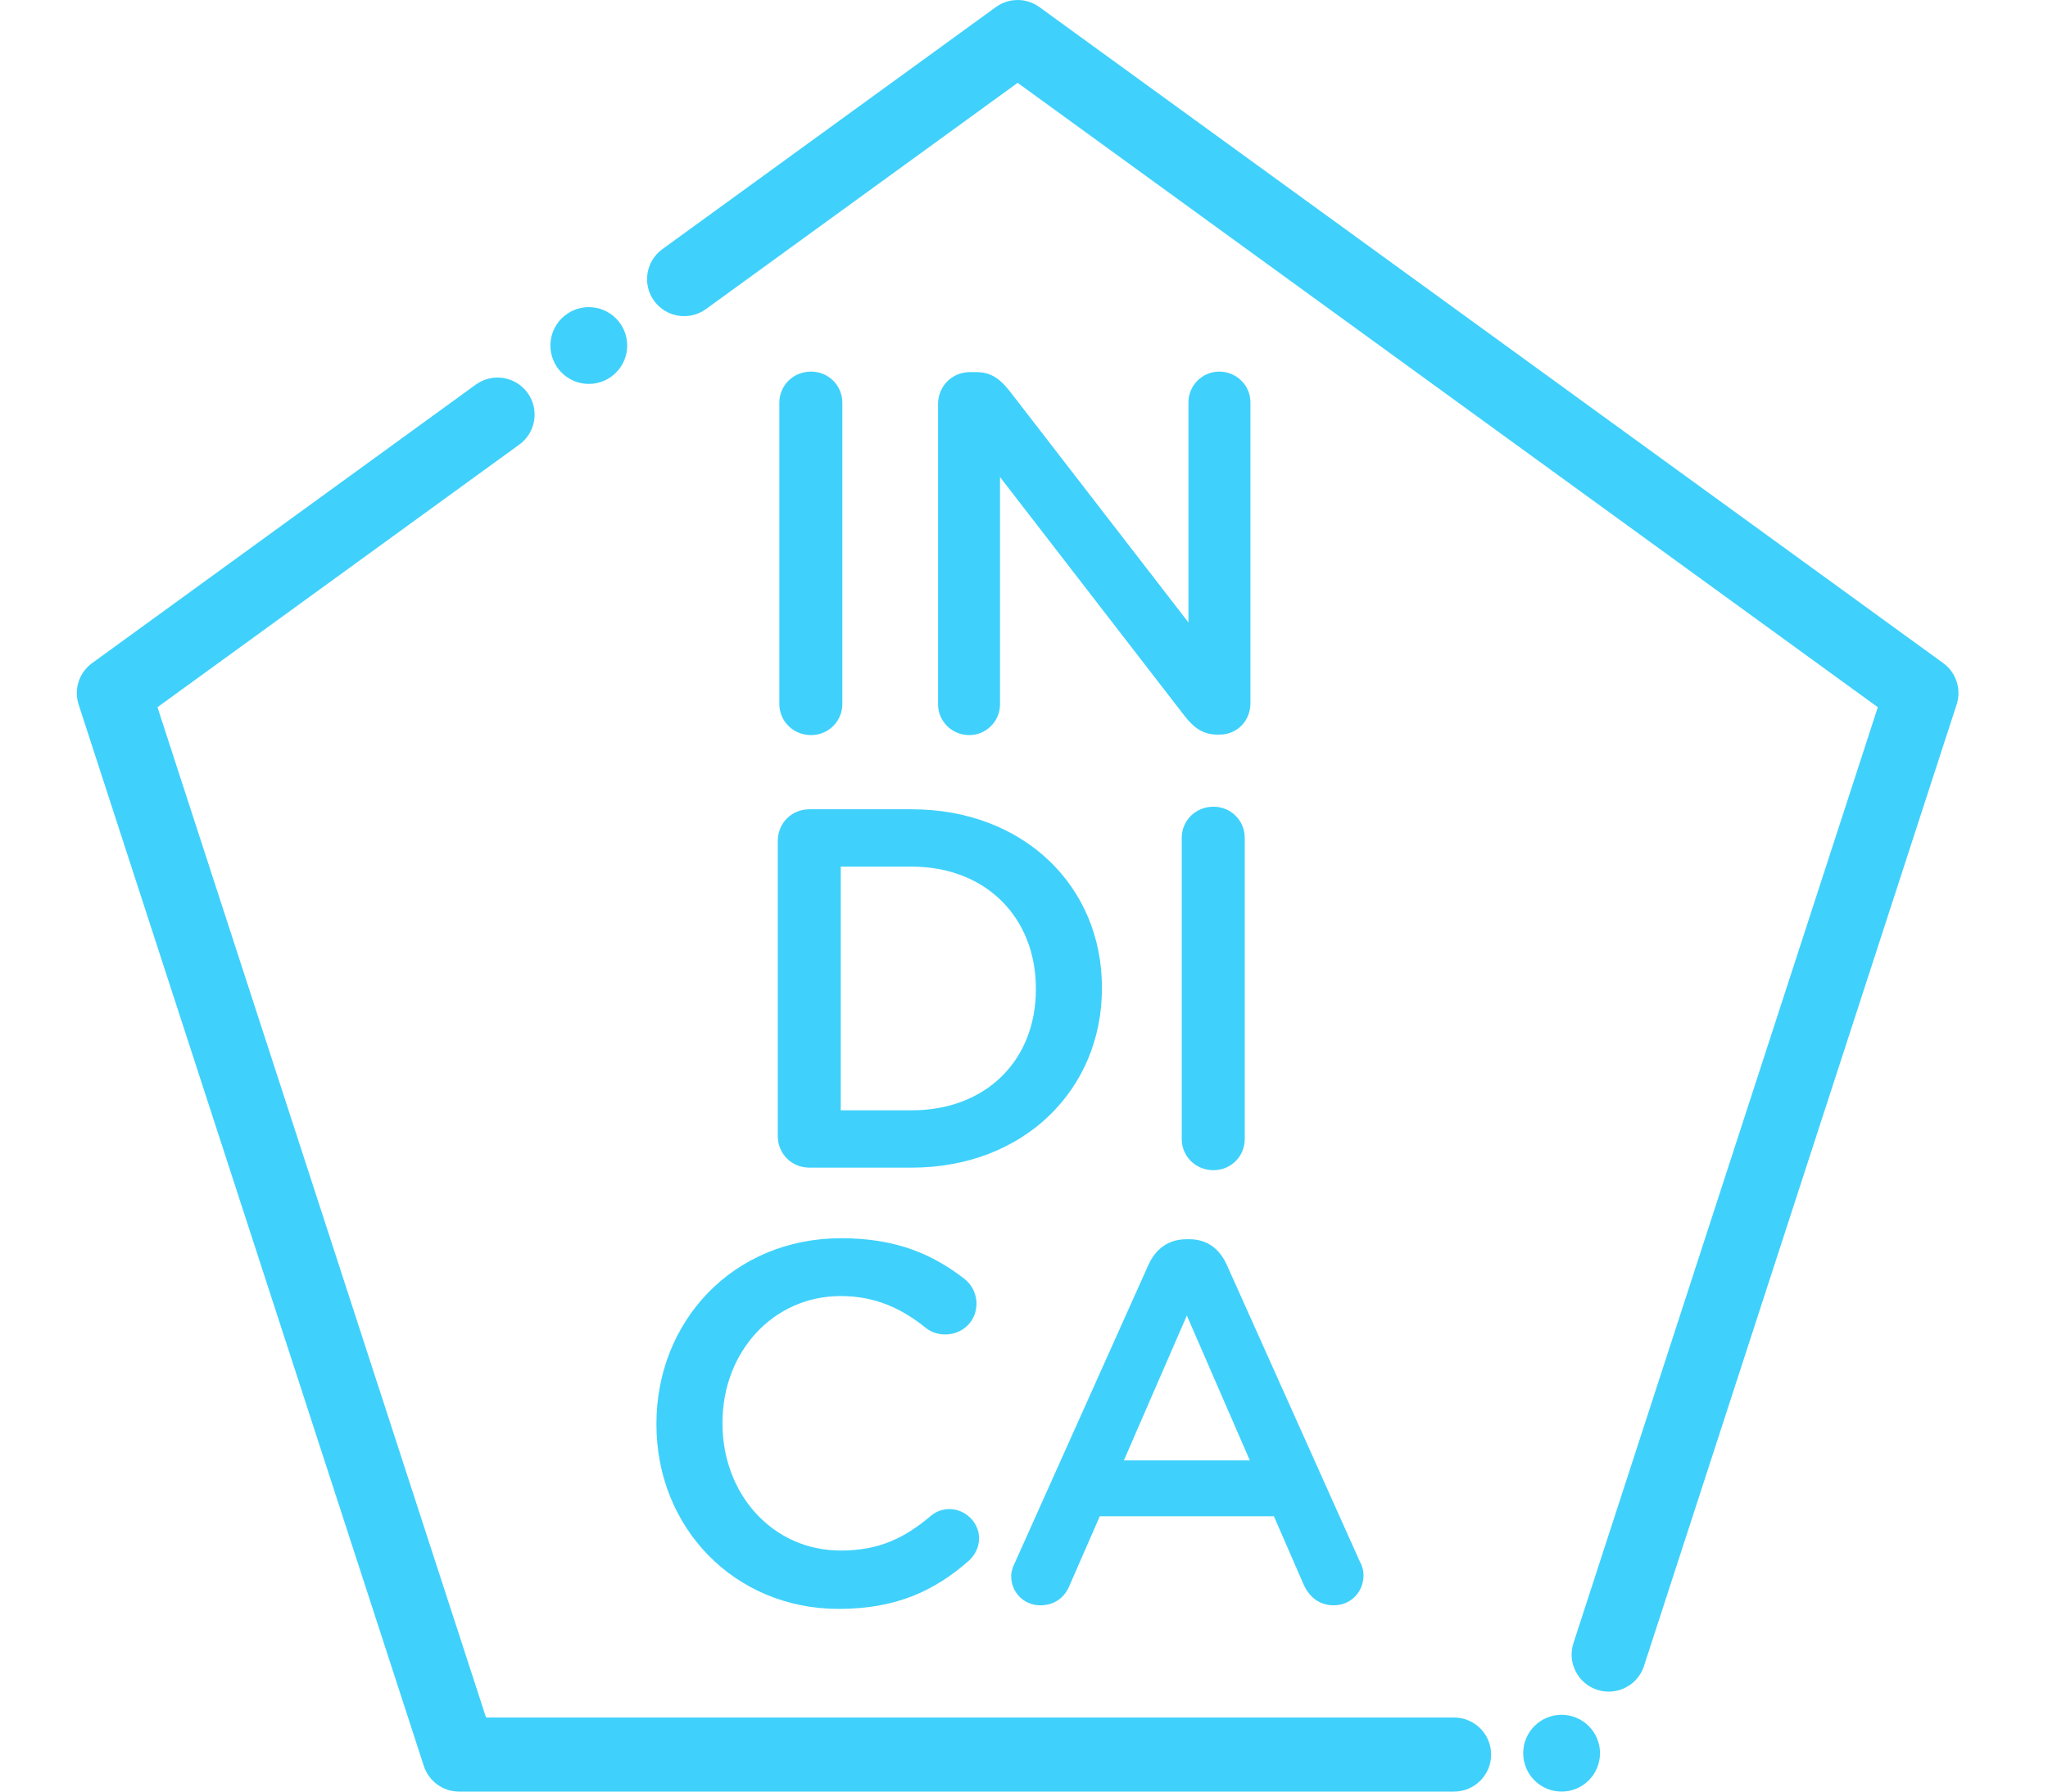
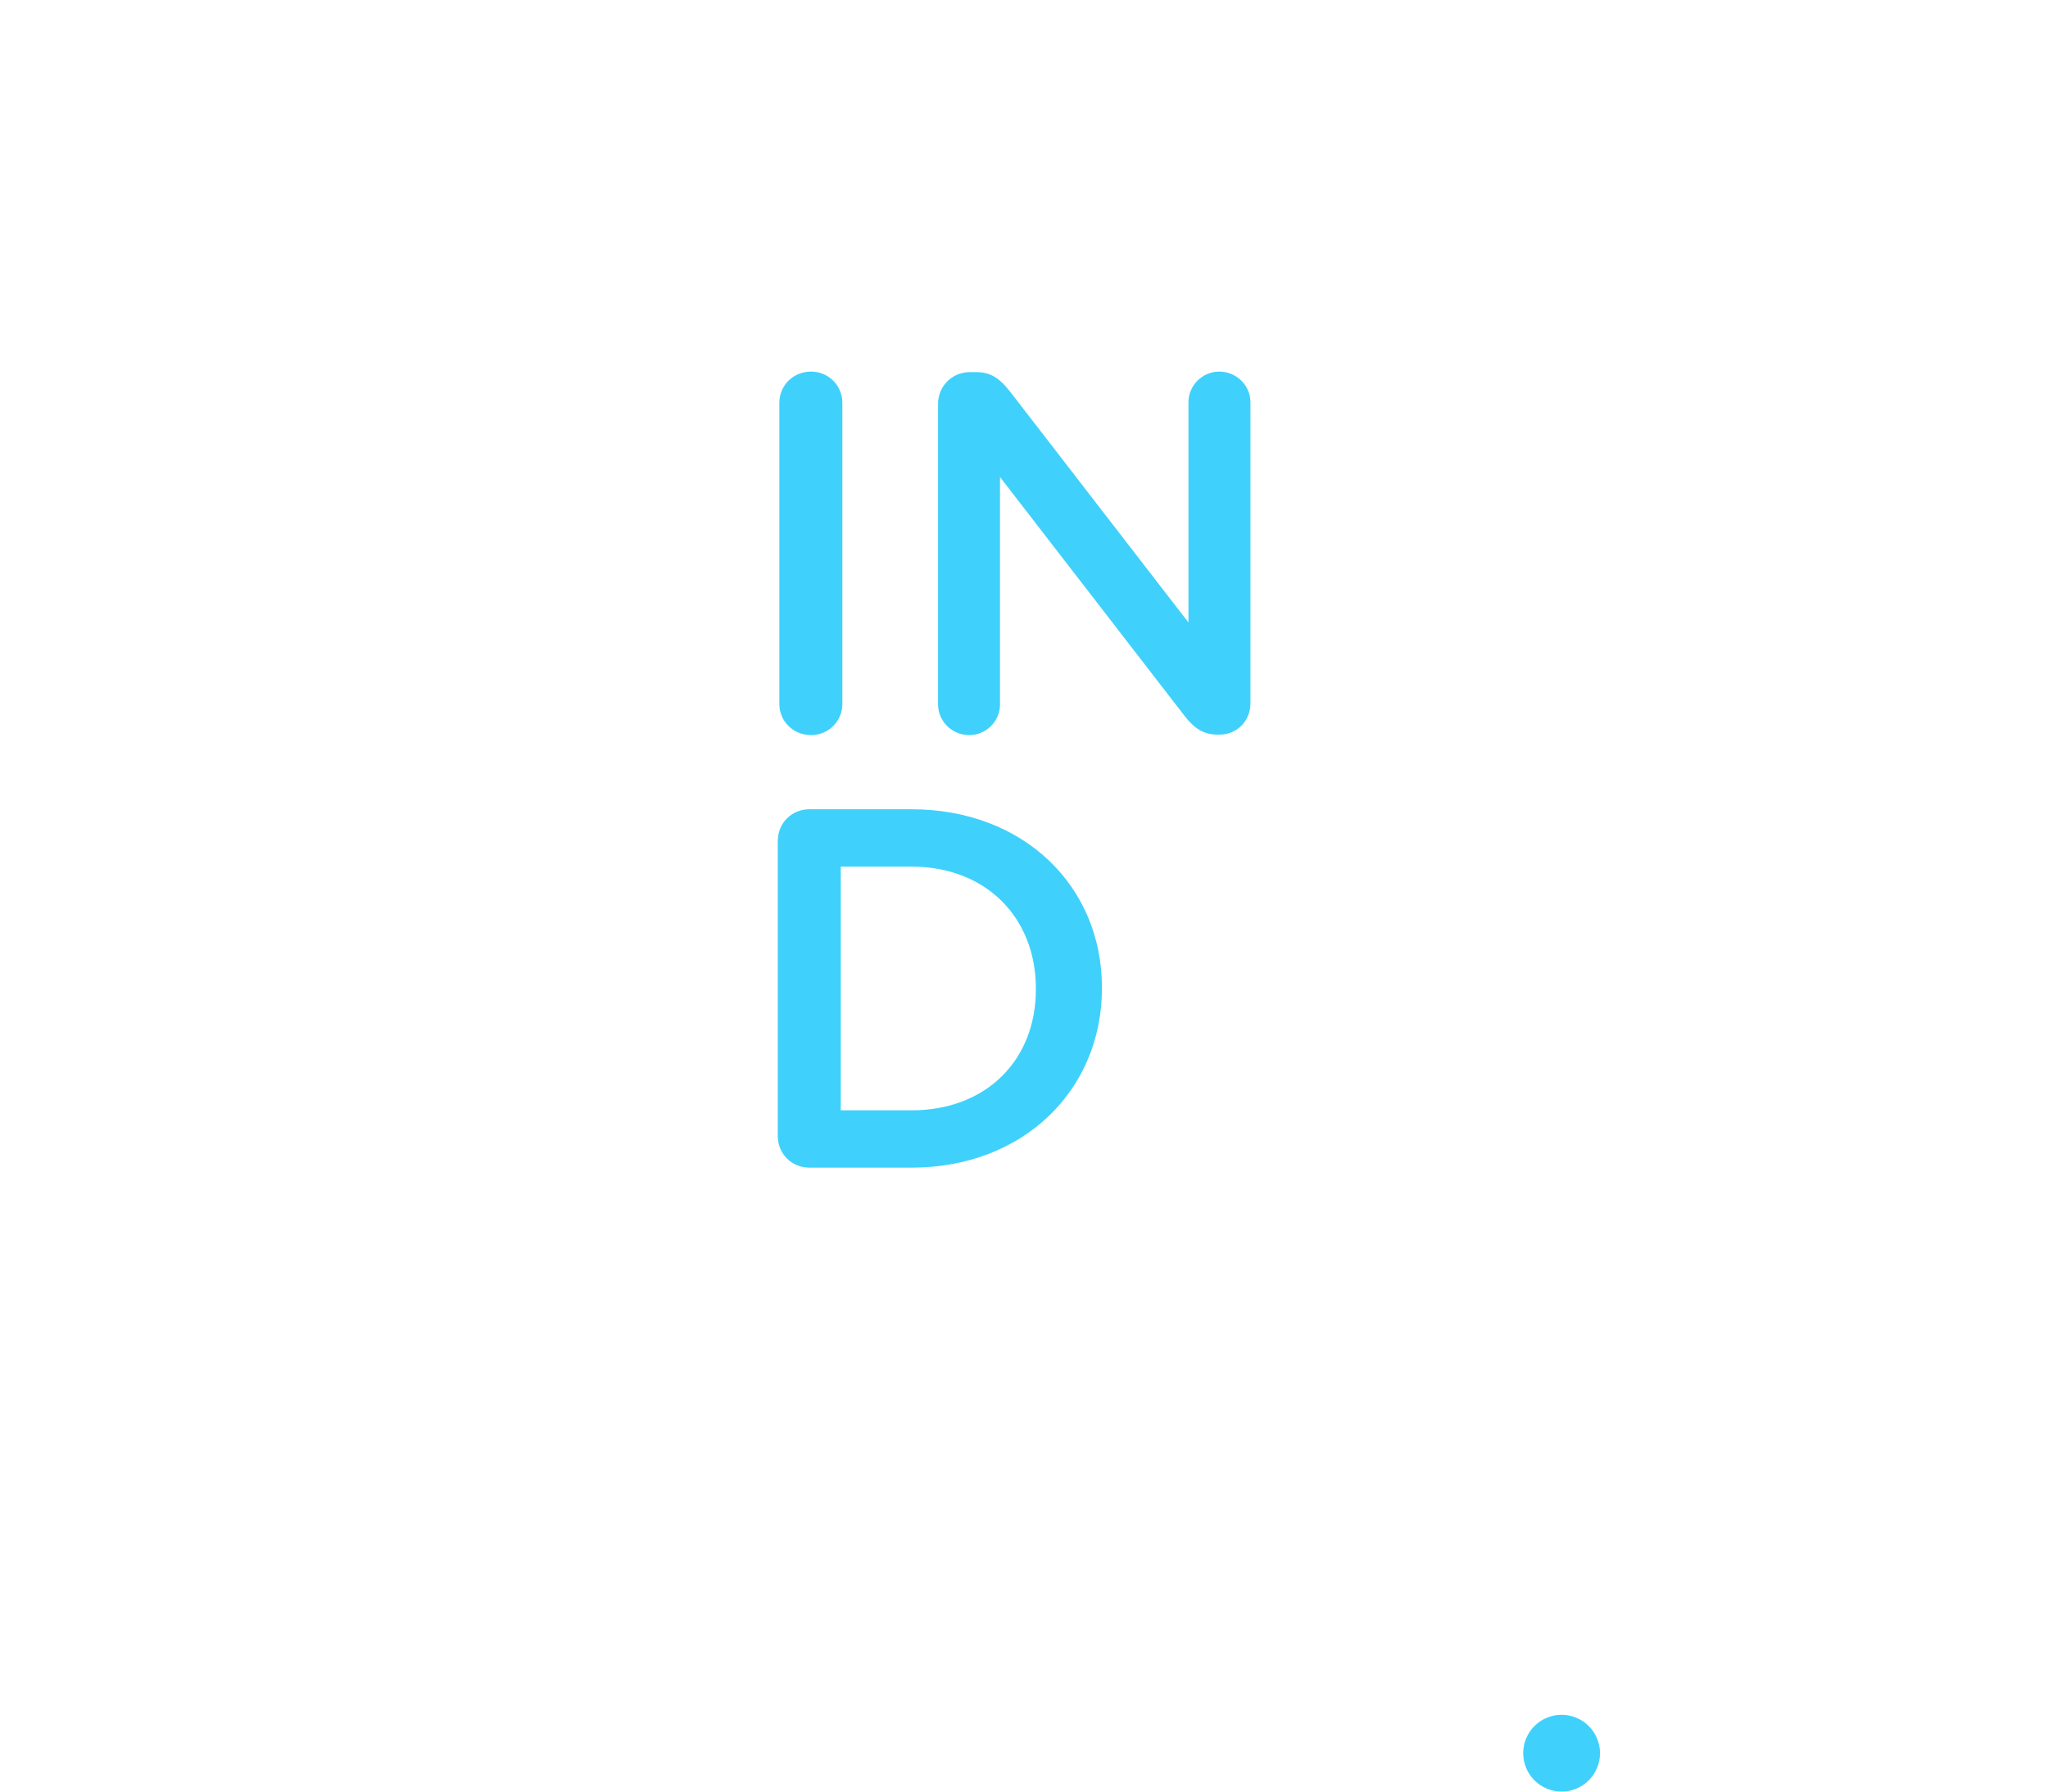
<svg xmlns="http://www.w3.org/2000/svg" width="80px" height="70px" viewBox="0 0 80 70" version="1.1">
  <title>Strain / Symbol / Indica</title>
  <desc>Created with Sketch.</desc>
  <defs />
  <g id="Strain-/-Symbol-/-Indica" stroke="none" stroke-width="1" fill="none" fill-rule="evenodd">
    <g id="outline" transform="translate(3, 0)" fill="#3FD1FB">
-       <path d="M14.933,70 C14.306,70 13.75,69.596 13.556,69 L0.071,27.526 C-0.123,26.93 0.09,26.277 0.597,25.909 L15.584,15.028 C16.23,14.558 17.136,14.702 17.607,15.349 C18.076,15.995 17.933,16.9 17.286,17.37 L3.151,27.632 L15.986,67.106 L53.799,67.106 C54.599,67.106 55.247,67.754 55.247,68.553 C55.247,69.352 54.599,70 53.799,70 L14.933,70 Z M59.392,66.023 C58.633,65.777 58.215,64.96 58.462,64.2 L70.352,27.632 L36.752,3.237 L24.576,12.077 C23.928,12.545 23.023,12.402 22.552,11.757 C22.082,11.11 22.226,10.205 22.873,9.735 L35.901,0.277 C36.407,-0.092 37.096,-0.092 37.602,0.277 L72.906,25.908 C73.413,26.277 73.626,26.931 73.431,27.526 L61.218,65.094 C61.019,65.706 60.45,66.094 59.84,66.094 C59.693,66.094 59.541,66.072 59.392,66.023 Z" id="shape" />
-       <path d="M21.5,13.5 C21.5,12.672 20.828,12 20,12 C19.172,12 18.5,12.672 18.5,13.5 C18.5,14.329 19.172,15 20,15 C20.828,15 21.5,14.329 21.5,13.5" id="circle" />
      <path d="M59.5,68.499 C59.5,67.672 58.828,67 58,67 C57.171,67 56.5,67.672 56.5,68.499 C56.5,69.328 57.171,70 58,70 C58.828,70 59.5,69.328 59.5,68.499" id="circle" />
    </g>
    <g id="text" transform="translate(25, 14.5)" fill="#3FD1FB">
      <path d="M5.443,1.239 C5.443,0.559 5.983,0.019 6.683,0.019 C7.363,0.019 7.904,0.559 7.904,1.239 L7.904,13.002 C7.904,13.681 7.363,14.221 6.683,14.221 C5.983,14.221 5.443,13.681 5.443,13.002 L5.443,1.239 Z" id="i" />
      <path d="M11.643,1.279 C11.643,0.599 12.183,0.039 12.883,0.039 L13.143,0.039 C13.743,0.039 14.083,0.339 14.423,0.758 L21.424,9.821 L21.424,1.219 C21.424,0.559 21.965,0.019 22.625,0.019 C23.305,0.019 23.845,0.559 23.845,1.219 L23.845,12.981 C23.845,13.662 23.325,14.202 22.645,14.202 L22.545,14.202 C21.965,14.202 21.605,13.902 21.265,13.462 L14.063,4.139 L14.063,13.021 C14.063,13.681 13.523,14.221 12.863,14.221 C12.183,14.221 11.643,13.681 11.643,13.021 L11.643,1.279 Z" id="n" />
      <path d="M10.603,28.882 C13.543,28.882 15.464,26.902 15.464,24.16 L15.464,24.12 C15.464,21.38 13.543,19.36 10.603,19.36 L7.842,19.36 L7.842,28.882 L10.603,28.882 Z M5.382,18.36 C5.382,17.659 5.922,17.119 6.623,17.119 L10.603,17.119 C15.004,17.119 18.044,20.14 18.044,24.08 L18.044,24.12 C18.044,28.062 15.004,31.122 10.603,31.122 L6.623,31.122 C5.922,31.122 5.382,30.582 5.382,29.882 L5.382,18.36 Z" id="d" />
-       <path d="M21.162,18.239 C21.162,17.559 21.702,17.019 22.402,17.019 C23.082,17.019 23.623,17.559 23.623,18.239 L23.623,30.002 C23.623,30.681 23.082,31.221 22.402,31.221 C21.702,31.221 21.162,30.681 21.162,30.002 L21.162,18.239 Z" id="i" />
-       <path d="M0.642,41.16 L0.642,41.12 C0.642,37.139 3.622,33.879 7.863,33.879 C10.024,33.879 11.444,34.519 12.664,35.459 C12.924,35.659 13.144,35.999 13.144,36.439 C13.144,37.12 12.604,37.639 11.924,37.639 C11.584,37.639 11.344,37.519 11.184,37.399 C10.224,36.619 9.183,36.139 7.843,36.139 C5.183,36.139 3.222,38.34 3.222,41.08 L3.222,41.12 C3.222,43.861 5.163,46.082 7.843,46.082 C9.324,46.082 10.324,45.601 11.344,44.741 C11.524,44.581 11.784,44.461 12.084,44.461 C12.705,44.461 13.245,44.981 13.245,45.601 C13.245,45.981 13.064,46.281 12.844,46.481 C11.524,47.641 10.024,48.362 7.763,48.362 C3.682,48.362 0.642,45.181 0.642,41.16" id="c" />
-       <path d="M23.822,42.561 L21.361,36.9 L18.901,42.561 L23.822,42.561 Z M14.66,46.522 L19.861,34.919 C20.141,34.299 20.641,33.919 21.342,33.919 L21.462,33.919 C22.162,33.919 22.641,34.299 22.922,34.919 L28.123,46.522 C28.223,46.703 28.263,46.882 28.263,47.042 C28.263,47.703 27.762,48.222 27.103,48.222 C26.522,48.222 26.123,47.882 25.902,47.363 L24.762,44.742 L17.961,44.742 L16.781,47.443 C16.581,47.943 16.161,48.222 15.64,48.222 C15,48.222 14.5,47.722 14.5,47.082 C14.5,46.902 14.56,46.722 14.66,46.522 Z" id="a" />
    </g>
  </g>
</svg>